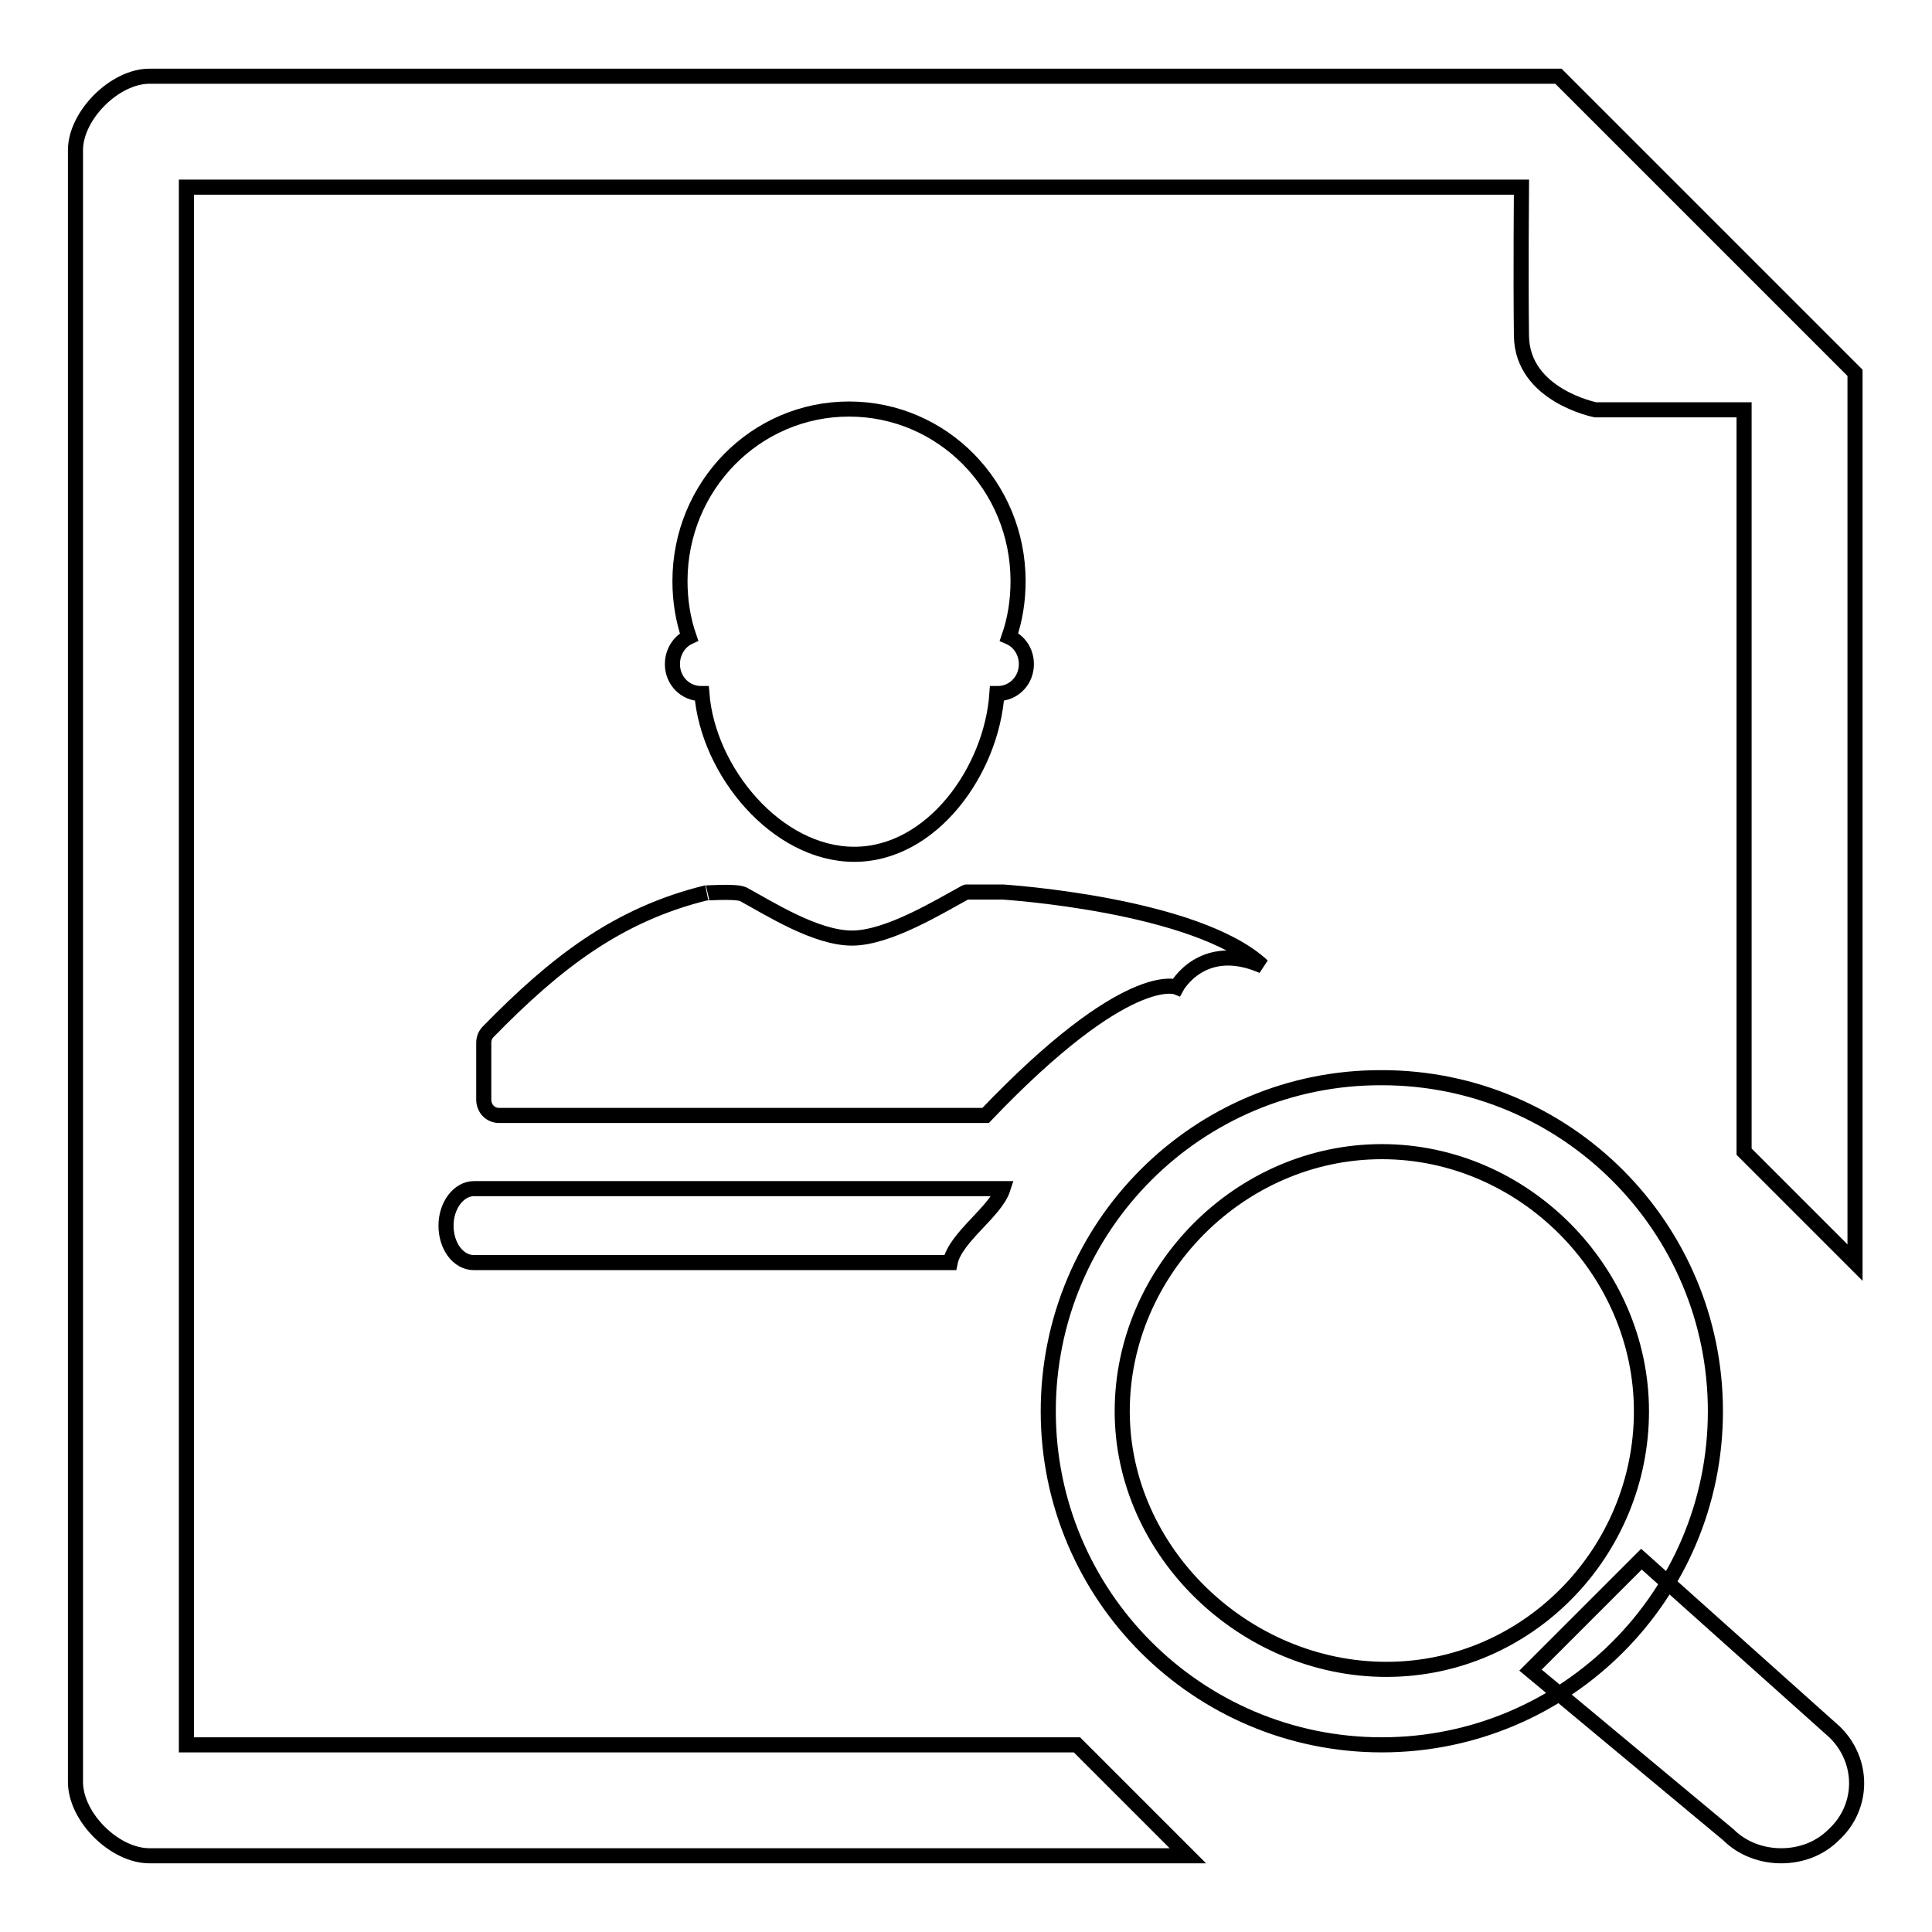
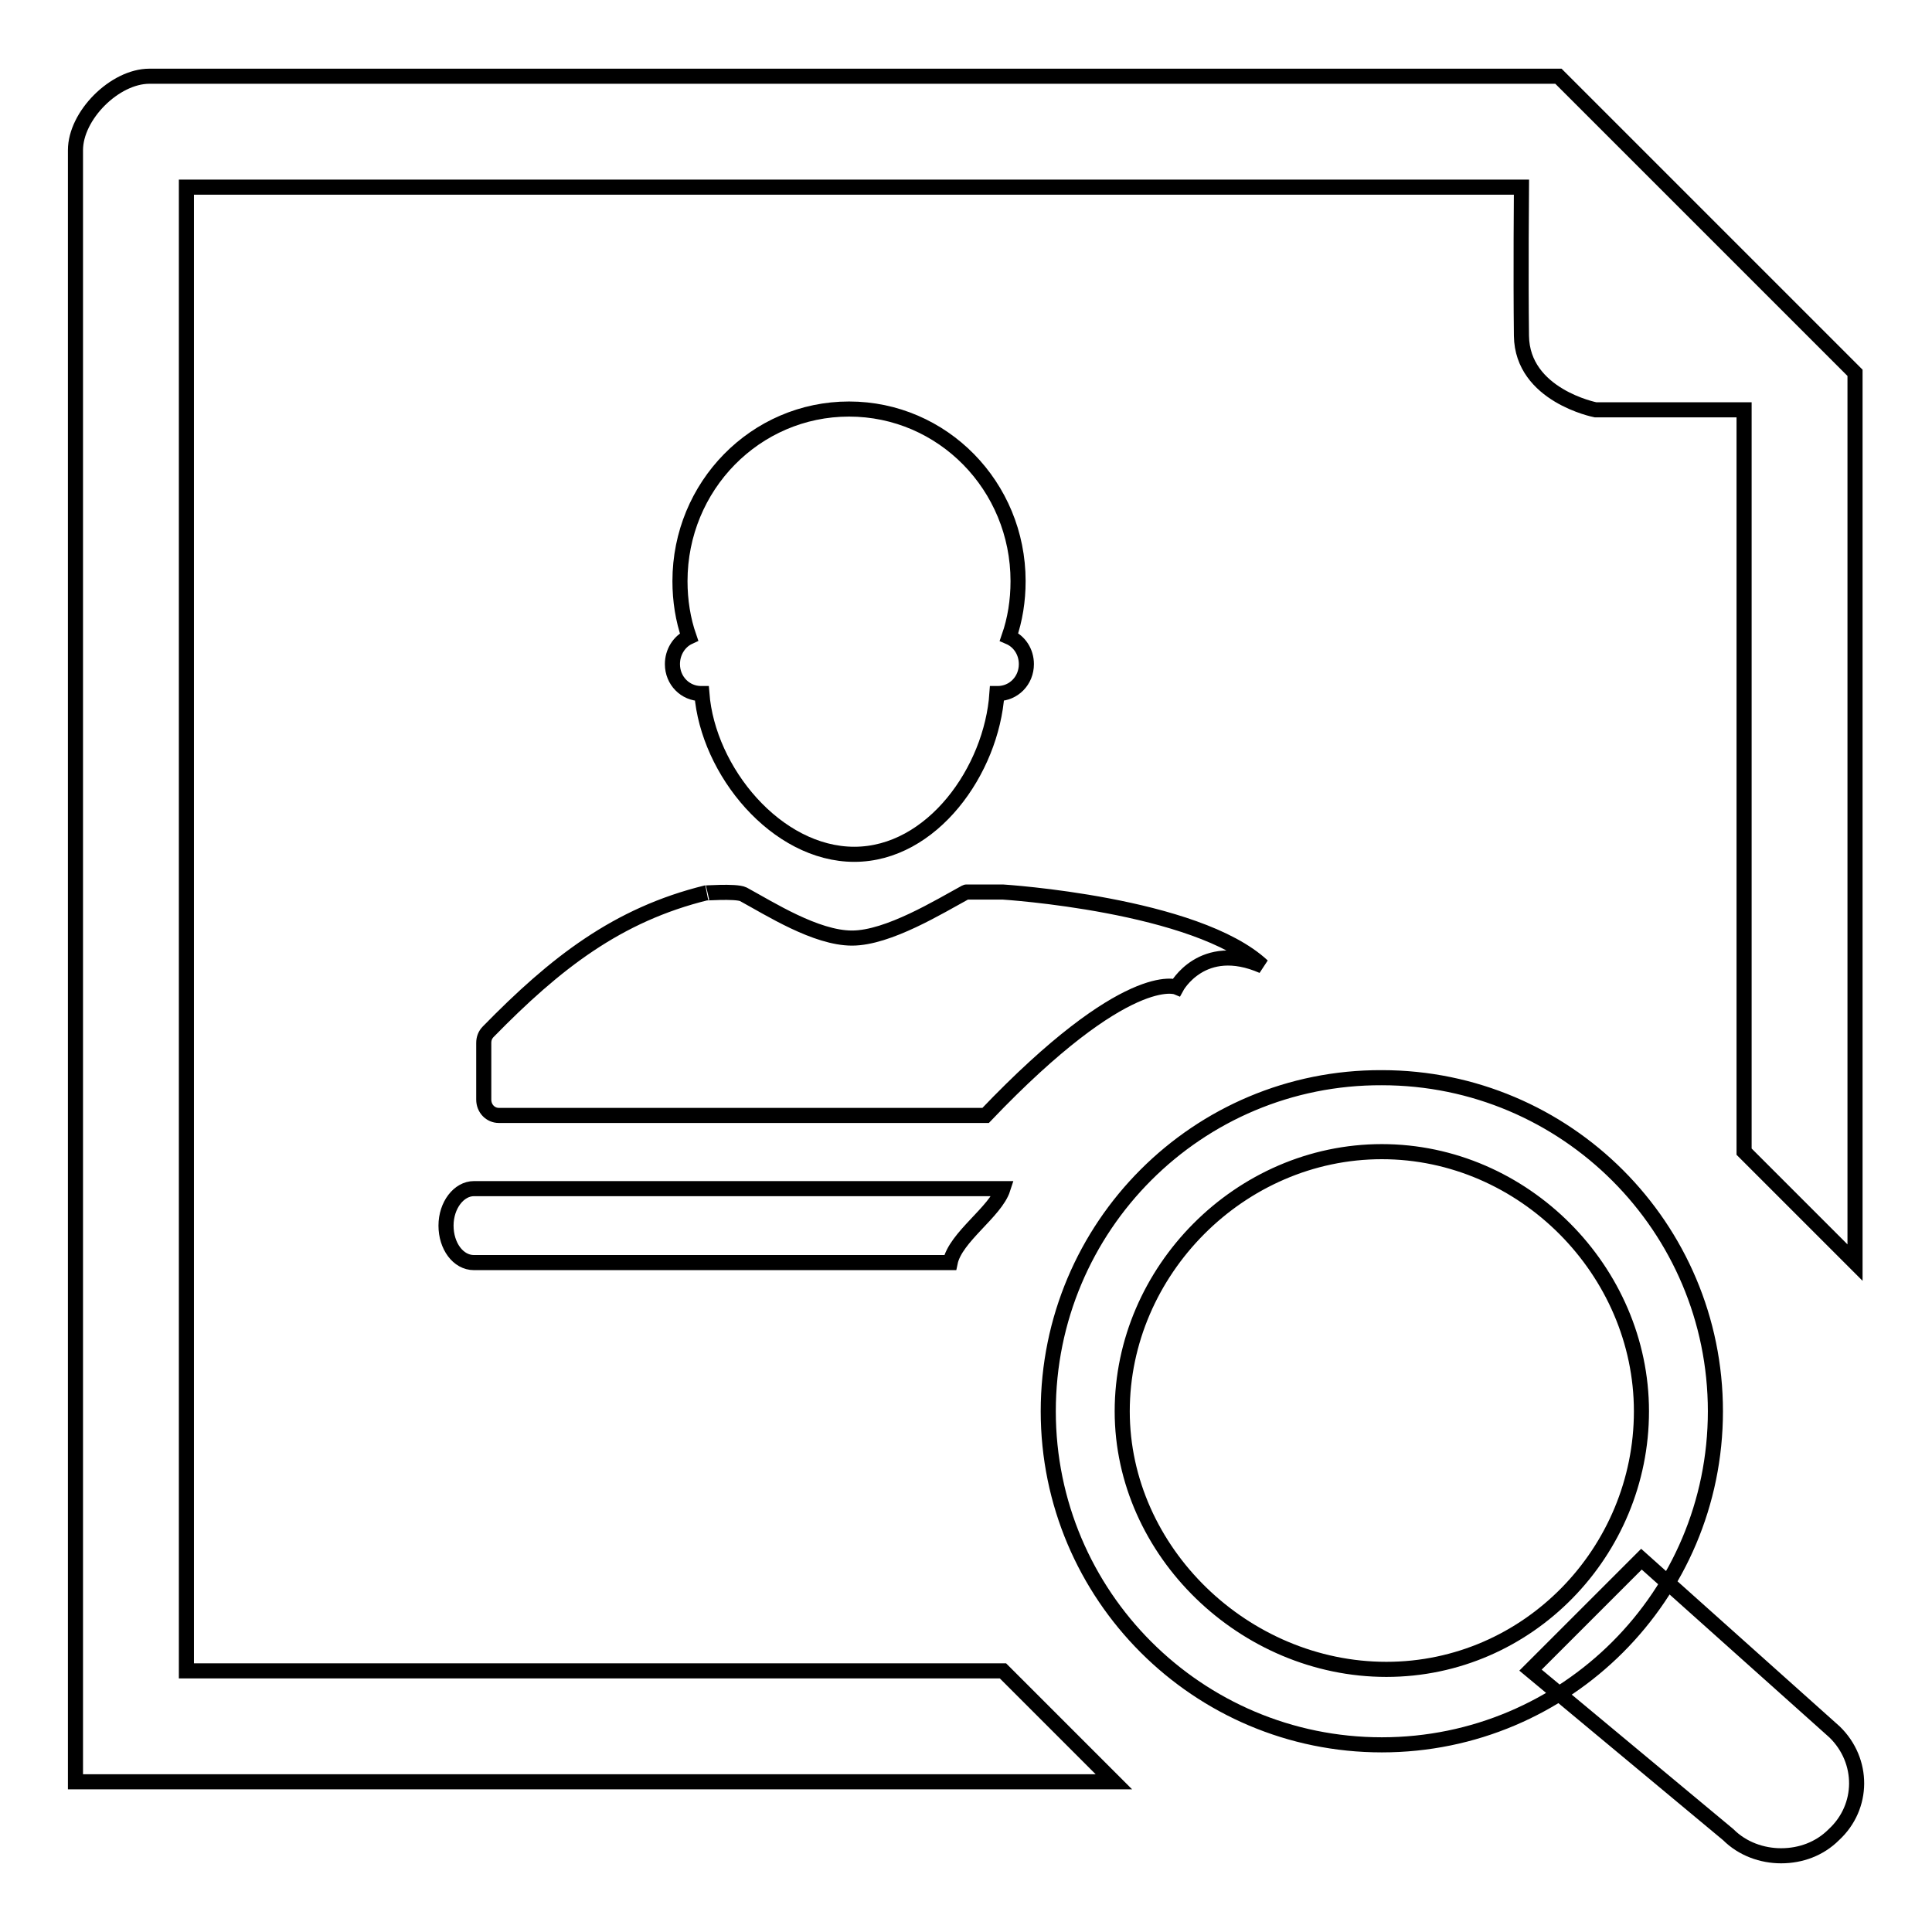
<svg xmlns="http://www.w3.org/2000/svg" version="1.1" x="0px" y="0px" viewBox="0 0 256 256" enable-background="new 0 0 256 256" xml:space="preserve">
  <g>
-     <path stroke-width="2" fill-opacity="0" stroke="#000000" d="M24.7,24.8h176.9c0,0-0.1,11.7,0,19.7c0.1,7.9,9.8,9.8,9.8,9.8h19.7v98.3l14.7,14.7V49.4l-39.3-39.3H19.8 c-4.6,0-9.8,5.2-9.8,9.8v216.2c0,4.7,5.2,9.8,9.8,9.8h137.6l-14.7-14.7H24.7V24.8z M89.1,88c0,2.2,1.7,3.9,3.8,3.9H93 c0.8,10.3,9.9,21.3,20.2,21.3c10.3,0,18.2-11.1,18.9-21.3h0.1c2.1,0,3.8-1.7,3.8-3.9c0-1.6-0.9-3-2.3-3.6c0.8-2.3,1.2-4.8,1.2-7.4 c0-12.6-10-22.8-22.4-22.8c-12.4,0-22.4,10.2-22.4,22.8c0,2.6,0.4,5.1,1.2,7.4C90,85,89.1,86.4,89.1,88L89.1,88z M155.9,130.8 c0,0,3.4-6.3,11.4-2.8c-8.8-8.2-34.4-9.8-34.4-9.8s-5,0-4.9,0c-3.5,1.9-10.3,6.1-15.1,6.1c-4.8,0-10.9-3.9-14.4-5.8 c-1-0.5-5.6-0.1-4.9-0.2c-11.8,2.9-20,9.3-28.9,18.4c-0.4,0.4-0.6,0.9-0.6,1.5v7.5c0,1.2,0.9,2.1,2,2.1h64.5 C149.4,128.1,155.9,130.8,155.9,130.8z M59.1,162.4c0,2.7,1.6,4.9,3.7,4.9h63.1c0.7-3.4,6-6.7,7-9.8H62.8 C60.8,157.5,59.1,159.7,59.1,162.4L59.1,162.4z M243.1,229.5l-25.6-22.9l-14.7,14.7l26.2,21.8c1.9,1.9,4.5,2.8,7,2.8 c2.6,0,5.1-0.9,7-2.8C247,239.4,247,233.3,243.1,229.5L243.1,229.5z M138.9,187c0,24.4,19.8,44.2,44.2,44.2 c24.4,0,44.2-19.8,44.2-44.2c0-24.4-19.8-44.2-44.2-44.2C158.7,142.7,138.9,162.5,138.9,187z M183.1,152.6 c18.8,0,34.4,15.8,34.4,34.4s-15,34.2-33.8,34.2s-35-15.6-35-34.2S164.3,152.6,183.1,152.6z" />
+     <path stroke-width="2" fill-opacity="0" stroke="#000000" d="M24.7,24.8h176.9c0,0-0.1,11.7,0,19.7c0.1,7.9,9.8,9.8,9.8,9.8h19.7v98.3l14.7,14.7V49.4l-39.3-39.3H19.8 c-4.6,0-9.8,5.2-9.8,9.8v216.2h137.6l-14.7-14.7H24.7V24.8z M89.1,88c0,2.2,1.7,3.9,3.8,3.9H93 c0.8,10.3,9.9,21.3,20.2,21.3c10.3,0,18.2-11.1,18.9-21.3h0.1c2.1,0,3.8-1.7,3.8-3.9c0-1.6-0.9-3-2.3-3.6c0.8-2.3,1.2-4.8,1.2-7.4 c0-12.6-10-22.8-22.4-22.8c-12.4,0-22.4,10.2-22.4,22.8c0,2.6,0.4,5.1,1.2,7.4C90,85,89.1,86.4,89.1,88L89.1,88z M155.9,130.8 c0,0,3.4-6.3,11.4-2.8c-8.8-8.2-34.4-9.8-34.4-9.8s-5,0-4.9,0c-3.5,1.9-10.3,6.1-15.1,6.1c-4.8,0-10.9-3.9-14.4-5.8 c-1-0.5-5.6-0.1-4.9-0.2c-11.8,2.9-20,9.3-28.9,18.4c-0.4,0.4-0.6,0.9-0.6,1.5v7.5c0,1.2,0.9,2.1,2,2.1h64.5 C149.4,128.1,155.9,130.8,155.9,130.8z M59.1,162.4c0,2.7,1.6,4.9,3.7,4.9h63.1c0.7-3.4,6-6.7,7-9.8H62.8 C60.8,157.5,59.1,159.7,59.1,162.4L59.1,162.4z M243.1,229.5l-25.6-22.9l-14.7,14.7l26.2,21.8c1.9,1.9,4.5,2.8,7,2.8 c2.6,0,5.1-0.9,7-2.8C247,239.4,247,233.3,243.1,229.5L243.1,229.5z M138.9,187c0,24.4,19.8,44.2,44.2,44.2 c24.4,0,44.2-19.8,44.2-44.2c0-24.4-19.8-44.2-44.2-44.2C158.7,142.7,138.9,162.5,138.9,187z M183.1,152.6 c18.8,0,34.4,15.8,34.4,34.4s-15,34.2-33.8,34.2s-35-15.6-35-34.2S164.3,152.6,183.1,152.6z" />
  </g>
</svg>